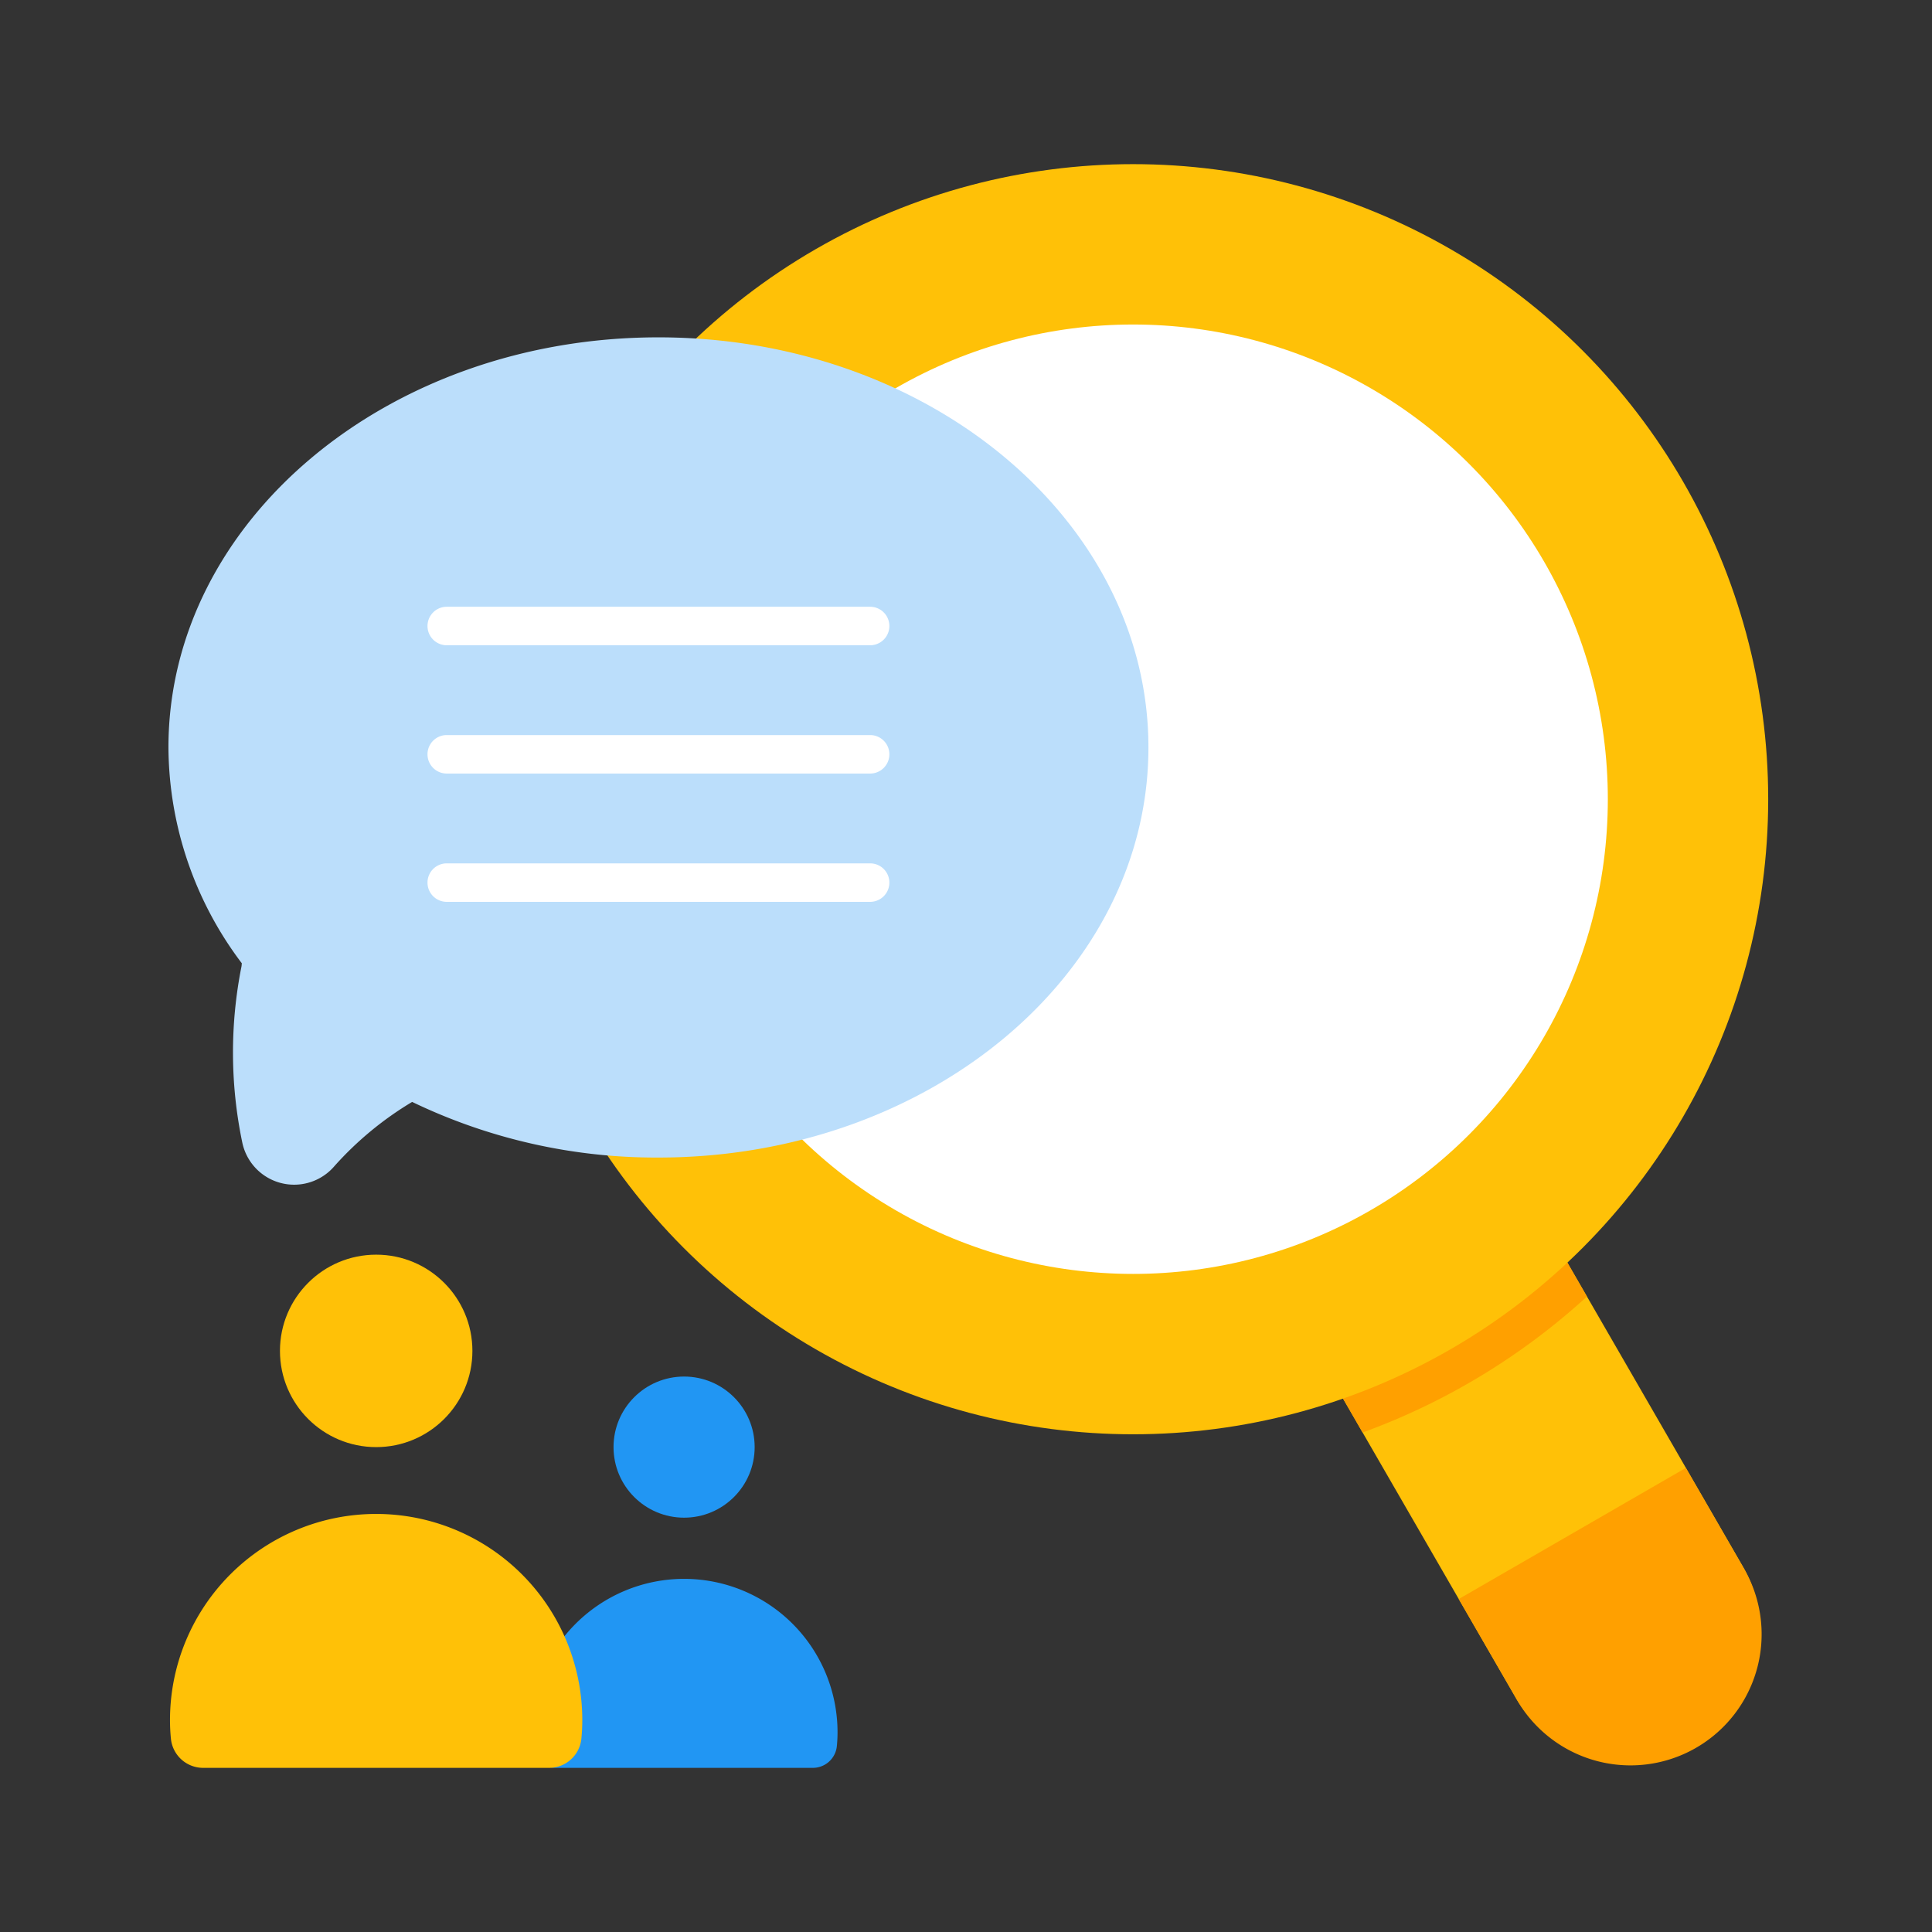
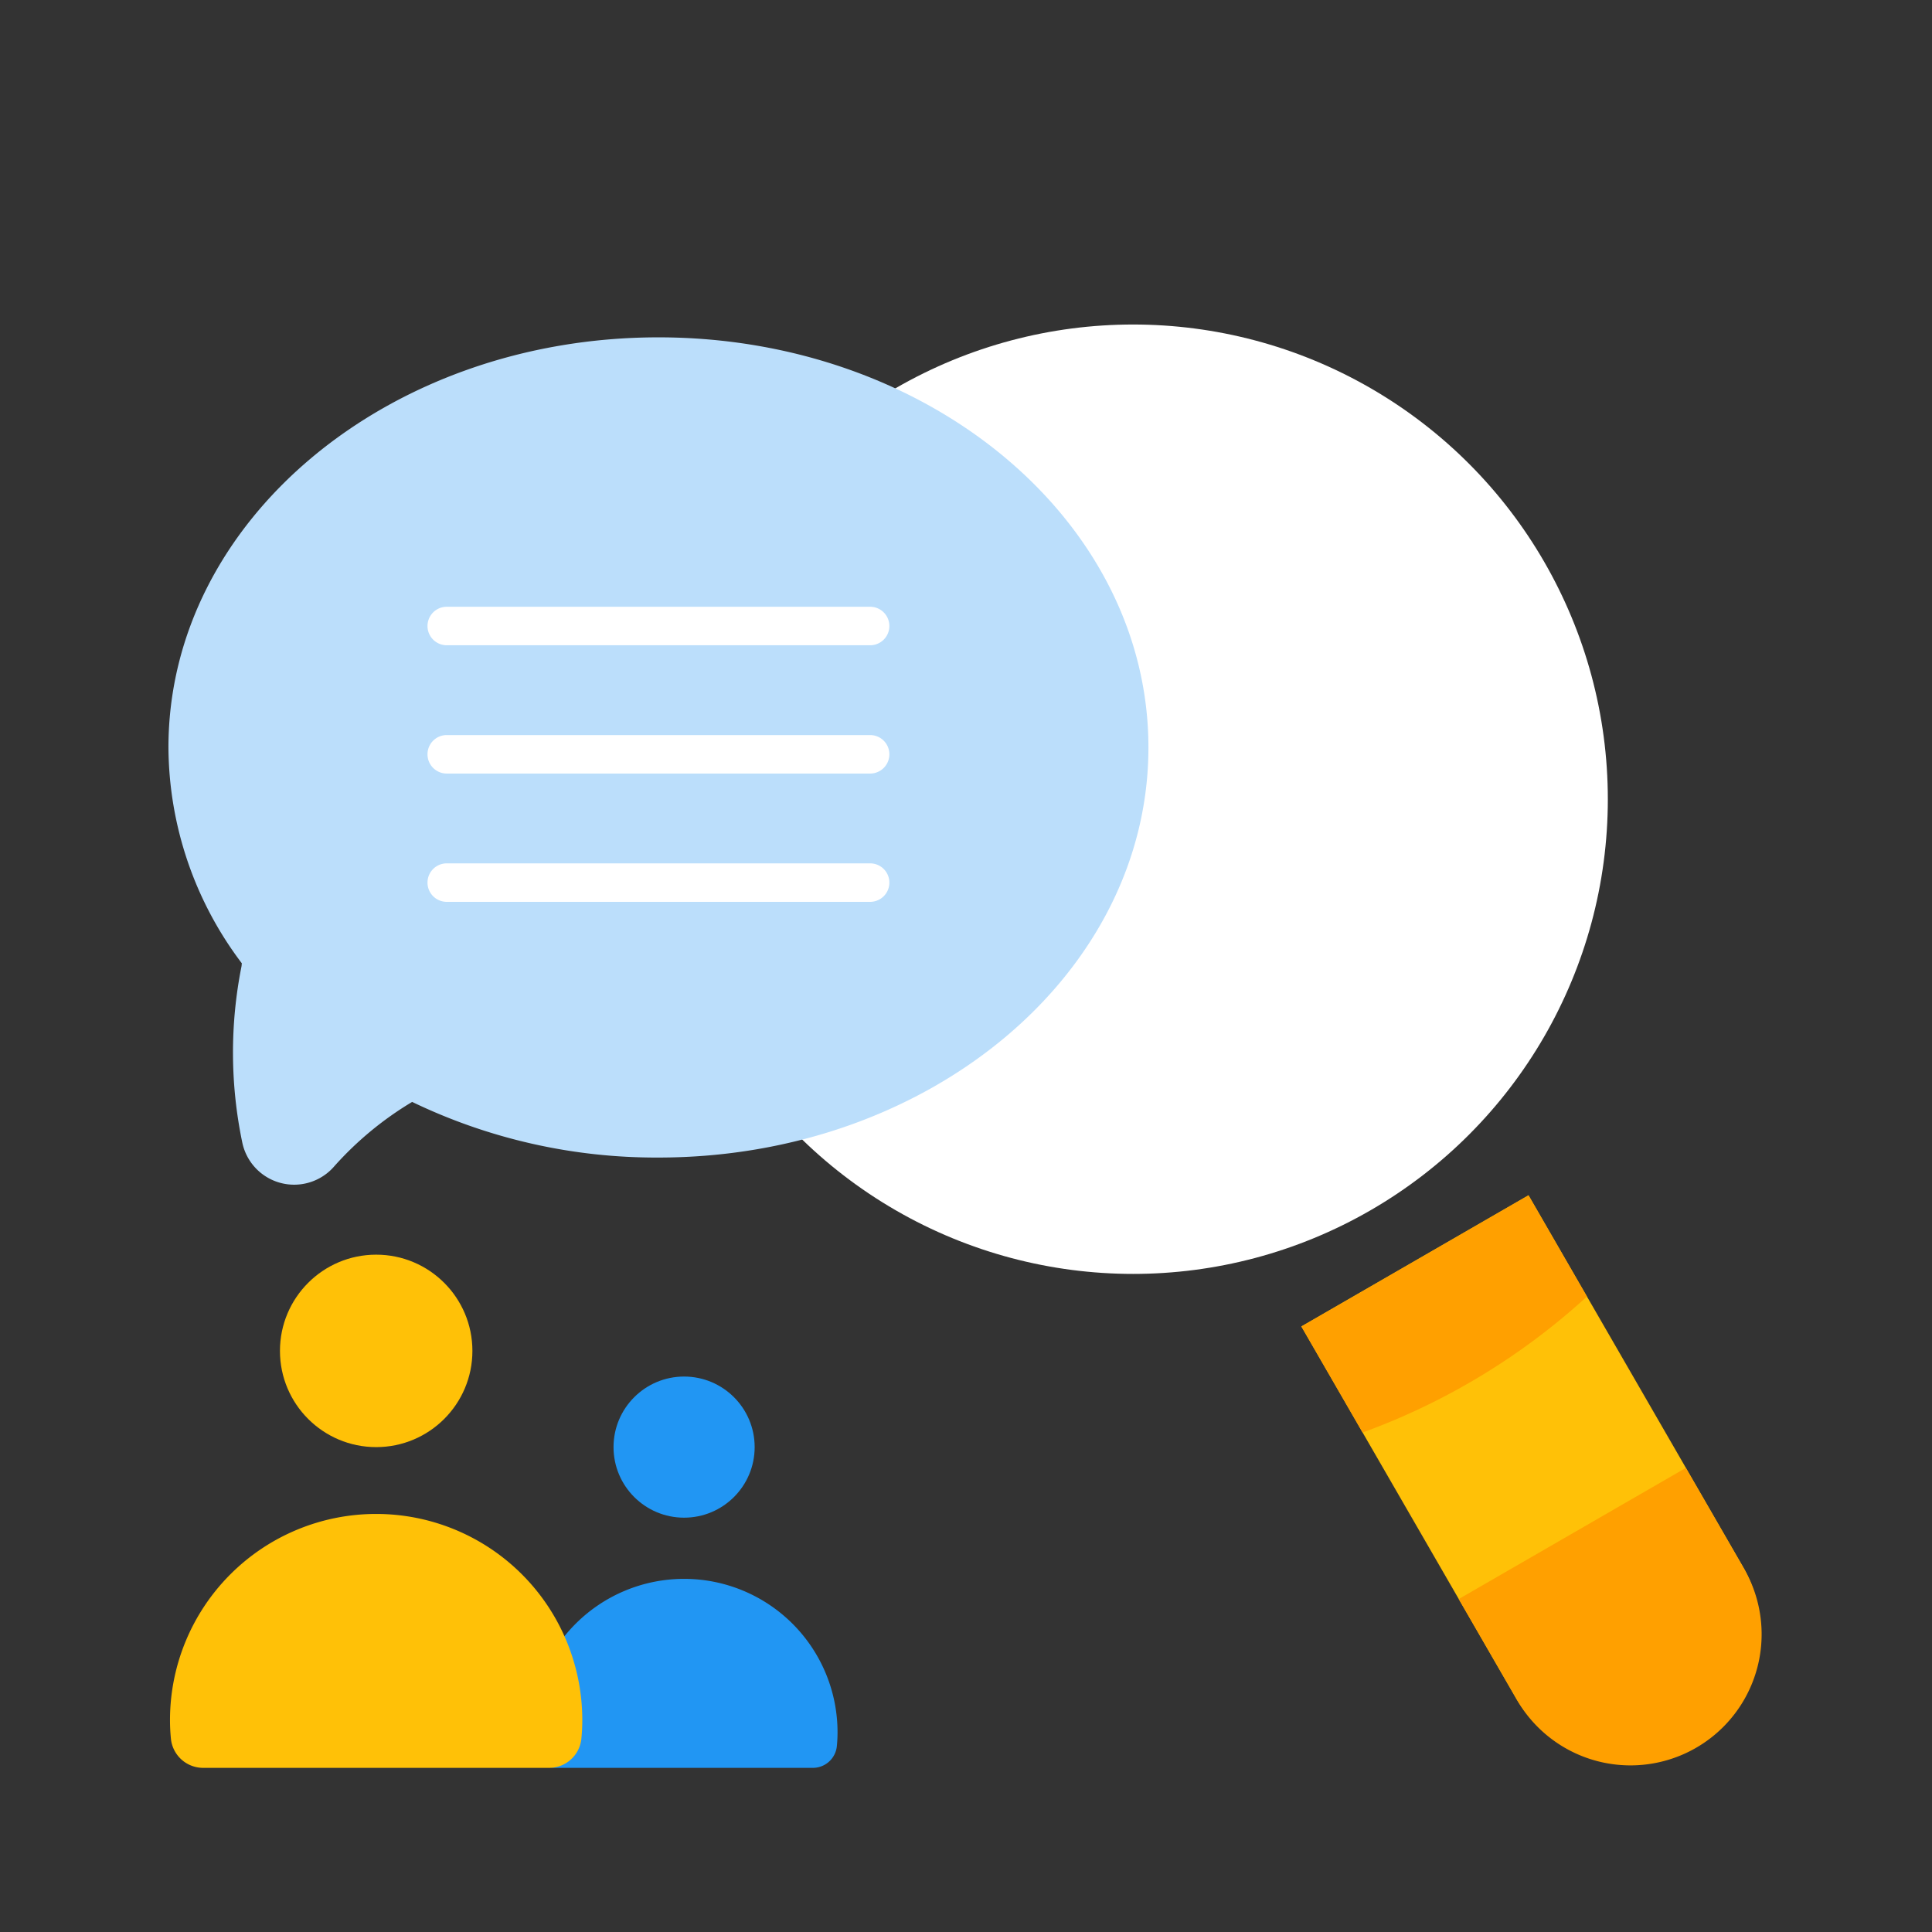
<svg xmlns="http://www.w3.org/2000/svg" version="1.1" width="512" height="512" x="0" y="0" viewBox="0 0 128 128" style="enable-background:new 0 0 512 512" xml:space="preserve">
  <rect x="0" y="0" width="128" height="128" fill="#333333" stroke="none" />
  <g transform="matrix(0.85,0,0,0.85,9.623,9.6)">
    <path fill="#2196f3" d="M31.964 126.5a1.879 1.879 0 0 1-1.871-1.695q-.052-.531-.053-1.076a11.96 11.96 0 0 1 23.92 0q0 .544-.053 1.076a1.879 1.879 0 0 1-1.871 1.695z" opacity="1" data-original="#2196f3" />
    <circle cx="42" cy="101.5" r="5.5" fill="#2196f3" opacity="1" data-original="#2196f3" />
    <path fill="#ffc107" d="m90.111 92.093 17.706-10.223 16.696 28.919a10.222 10.222 0 0 1-3.741 13.963 10.222 10.222 0 0 1-13.963-3.741L90.112 92.092z" opacity="1" data-original="#ffc107" />
    <path fill="#ffa000" d="m102.38 113.342 4.43 7.672a10.222 10.222 0 1 0 17.7-10.222l-4.429-7.672zM107.819 81.873 90.113 92.1l4.772 8.264a52.565 52.565 0 0 0 17.487-10.6z" opacity="1" data-original="#ffa000" />
-     <circle cx="77" cy="51" r="49.5" fill="#ffc107" opacity="1" data-original="#ffc107" />
    <circle cx="77" cy="51" r="37" fill="#ffffff" opacity="1" data-original="#ffffff" />
    <path fill="#ffc107" d="M4.517 126.5A2.525 2.525 0 0 1 2 124.223a14.692 14.692 0 0 1-.071-1.446 16.068 16.068 0 1 1 32.136 0c0 .488-.024.971-.071 1.446a2.525 2.525 0 0 1-2.514 2.277z" opacity="1" data-original="#ffc107" />
    <circle cx="18" cy="94" r="7.5" fill="#ffc107" opacity="1" data-original="#ffc107" />
    <path fill="#bbdefb" d="M40 15C18.907 15 1.808 29.311 1.808 46.965a28.1 28.1 0 0 0 5.719 16.823c-.011.092-.011.184-.031.274a34.3 34.3 0 0 0 .062 13.669 4.129 4.129 0 0 0 7.2 1.853 26.031 26.031 0 0 1 6.045-4.99A43.8 43.8 0 0 0 40 78.93c21.093 0 38.192-14.311 38.192-31.965S61.093 15 40 15z" opacity="1" data-original="#bbdefb" />
    <g fill="#fff">
      <path d="M56.5 39h-33a1.5 1.5 0 0 1 0-3h33a1.5 1.5 0 0 1 0 3zM56.5 49h-33a1.5 1.5 0 0 1 0-3h33a1.5 1.5 0 0 1 0 3zM56.5 59h-33a1.5 1.5 0 0 1 0-3h33a1.5 1.5 0 0 1 0 3z" fill="#ffffff" opacity="1" data-original="#ffffff" />
    </g>
  </g>
</svg>